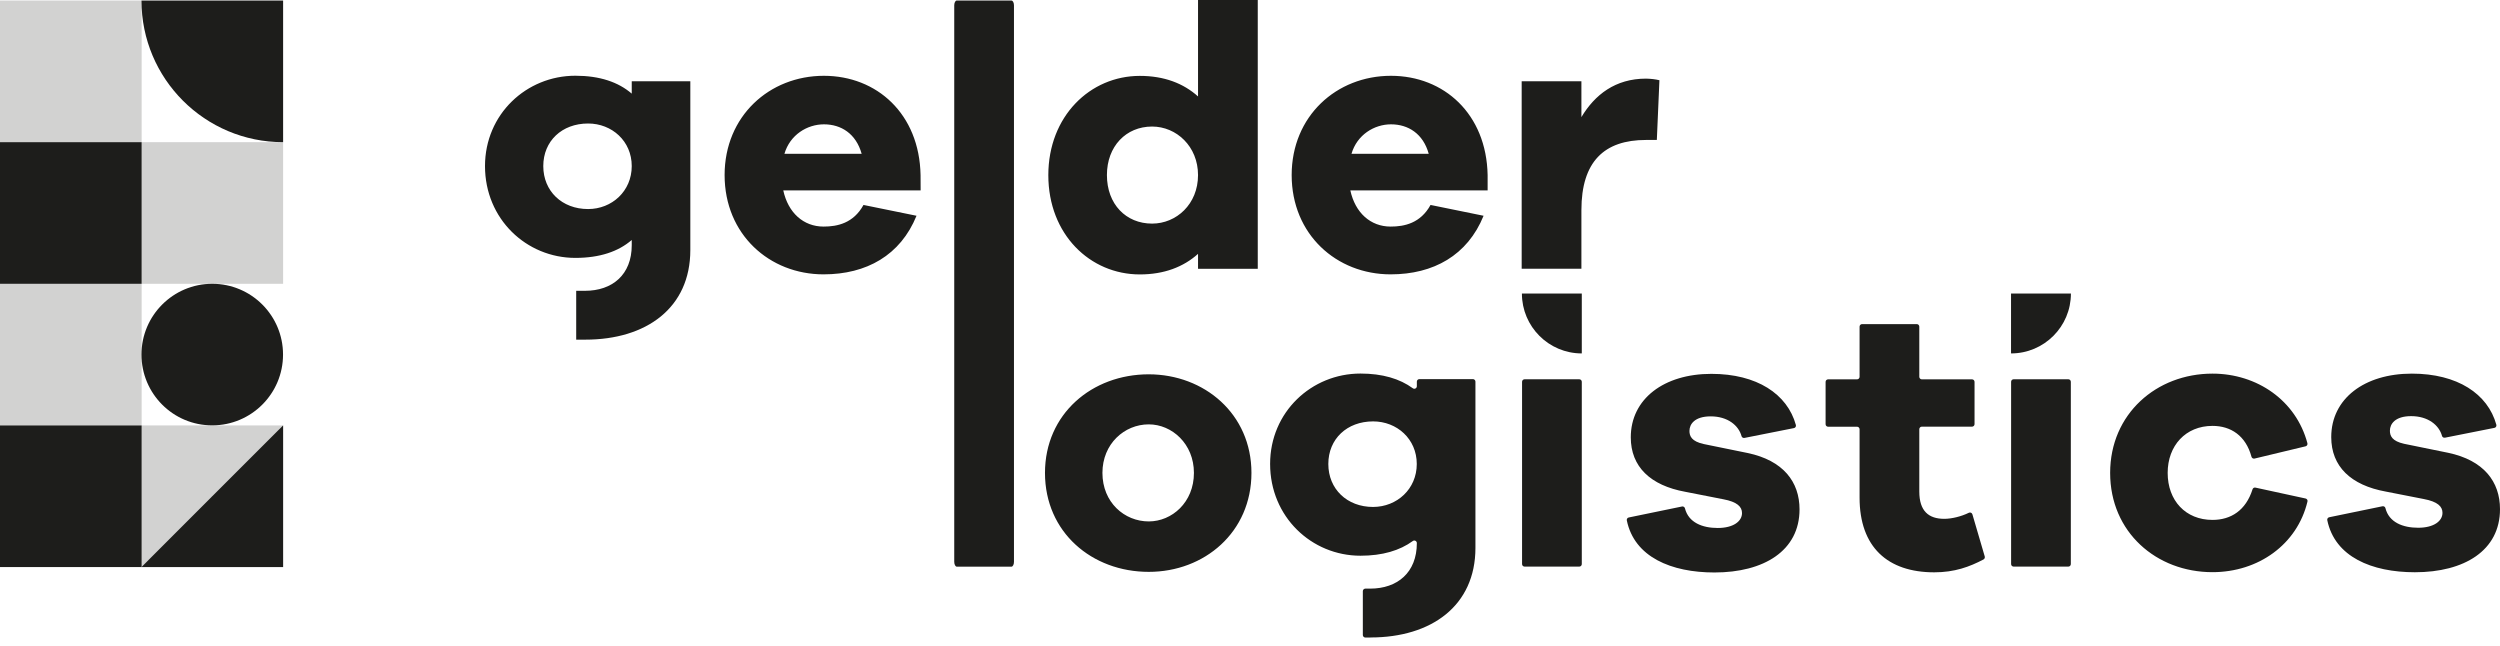
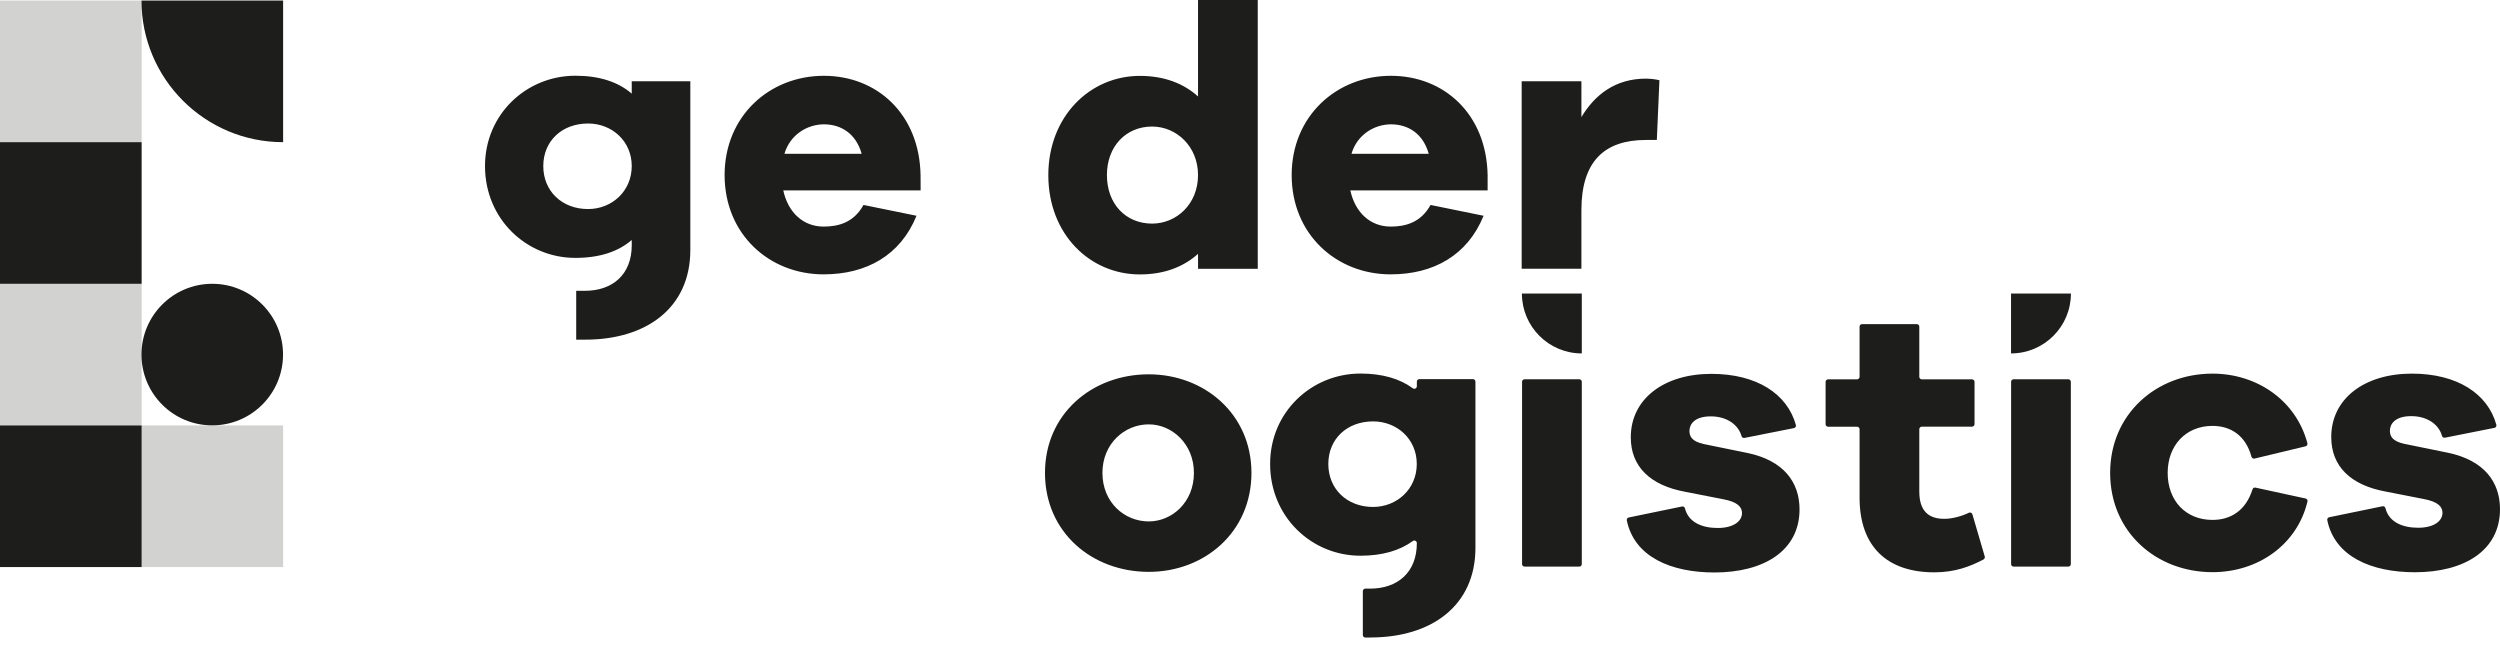
<svg xmlns="http://www.w3.org/2000/svg" width="240" height="62" viewBox="0 0 240 62">
  <g fill="none" fill-rule="evenodd">
-     <path fill="#1D1D1B" fill-rule="nonzero" d="M91.607,53.933 L91.607,0.512 C91.607,0.263 91.717,0.051 91.849,0.051 L97.1,0.051 C97.232,0.051 97.341,0.263 97.341,0.512 L97.341,53.94 C97.341,54.189 97.232,54.401 97.1,54.401 L91.849,54.401 C91.717,54.394 91.607,54.182 91.607,53.933 Z" />
    <path fill="#1D1D1B" fill-rule="nonzero" d="M8.755 32.613 8.755 27.917 9.603 27.917C12.222 27.917 14.087 26.374 14.087 23.544L14.087 23.039C12.799 24.151 11.007 24.758 8.674 24.758 3.979 24.758 0 21.028 0 15.944 0 10.964 3.979 7.27 8.674 7.27 11.007 7.27 12.799 7.877 14.087 8.989L14.087 7.804 19.711 7.804 19.711 24.004C19.711 29.563 15.484 32.606 9.64 32.606L8.755 32.606 8.755 32.613ZM14.087 15.944C14.087 13.545 12.185 11.856 9.896 11.856 7.387 11.856 5.595 13.538 5.595 15.944 5.595 18.343 7.387 20.069 9.896 20.069 12.185 20.069 14.087 18.351 14.087 15.944ZM41.821 18.278 28.634 18.278C29.102 20.428 30.572 21.752 32.503 21.752 33.827 21.752 35.37 21.43 36.336 19.675L41.426 20.713C39.883 24.509 36.621 26.338 32.503 26.338 27.303 26.338 23.002 22.505 23.002 16.807 23.002 11.146 27.303 7.277 32.532 7.277 37.623 7.277 41.704 10.934 41.814 16.807L41.821 18.278 41.821 18.278ZM28.744 14.767 36.16 14.767C35.619 12.829 34.185 11.936 32.54 11.936 30.931 11.936 29.278 12.938 28.744 14.767ZM74.185 25.804 68.451 25.804 68.451 24.37C67.054 25.628 65.189 26.345 62.863 26.345 58.095 26.345 54.079 22.512 54.079 16.815 54.079 11.154 58.095 7.285 62.863 7.285 65.197 7.285 67.054 8.001 68.451 9.259L68.451 0 74.185 0 74.185 25.804ZM68.451 16.807C68.451 14.05 66.374 12.148 64.041 12.148 61.532 12.148 59.704 14.05 59.704 16.807 59.704 19.601 61.532 21.466 64.041 21.466 66.374 21.466 68.451 19.601 68.451 16.807ZM96.259 18.278 83.072 18.278C83.54 20.428 85.01 21.752 86.941 21.752 88.265 21.752 89.808 21.43 90.773 19.675L95.864 20.713C94.321 24.509 91.059 26.338 86.941 26.338 81.741 26.338 77.44 22.505 77.44 16.807 77.44 11.146 81.741 7.277 86.97 7.277 92.061 7.277 96.142 10.934 96.252 16.807L96.252 18.278 96.259 18.278 96.259 18.278ZM83.182 14.767 90.598 14.767C90.064 12.829 88.623 11.936 86.978 11.936 85.368 11.936 83.715 12.938 83.182 14.767ZM112.745 7.702 112.496 13.436 111.457 13.436C107.442 13.436 105.255 15.513 105.255 20.172L105.255 25.796 99.521 25.796 99.521 7.804 105.255 7.804 105.255 11.242C106.542 9.091 108.517 7.548 111.457 7.548 111.955 7.563 112.313 7.599 112.745 7.702Z" transform="translate(46.56)" />
    <g fill="#1D1D1B" fill-rule="nonzero" transform="translate(100.318 31.114)">
      <path d="M90.218 22.308C90.247 22.417 90.203 22.534 90.101 22.593 88.755 23.302 87.321 23.829 85.368 23.829 80.885 23.829 78.201 21.393 78.201 16.661L78.201 10.093C78.201 9.962 78.091 9.852 77.959 9.852L75.18 9.852C75.048 9.852 74.939 9.742 74.939 9.611L74.939 5.544C74.939 5.412 75.048 5.303 75.18 5.303L77.959 5.303C78.091 5.303 78.201 5.193 78.201 5.061L78.201.241C78.201.11 78.31 0 78.442 0L83.694 0C83.825 0 83.935.11 83.935.241L83.935 5.061C83.935 5.193 84.045 5.303 84.176 5.303L88.996 5.303C89.128 5.303 89.238 5.412 89.238 5.544L89.238 9.603C89.238 9.735 89.128 9.845 88.996 9.845L84.176 9.845C84.045 9.845 83.935 9.954 83.935 10.086L83.935 16.076C83.935 17.941 84.827 18.694 86.334 18.694 87.036 18.694 87.972 18.468 88.696 18.109 88.828 18.044 88.989 18.117 89.033 18.263L90.218 22.308ZM92.748 23.039 92.748 5.537C92.748 5.405 92.858 5.295 92.99 5.295L98.241 5.295C98.373 5.295 98.482 5.405 98.482 5.537L98.482 23.039C98.482 23.171 98.373 23.28 98.241 23.28L92.99 23.28C92.858 23.28 92.748 23.171 92.748 23.039ZM116.204 15.696 121.017 16.742C121.148 16.771 121.236 16.903 121.199 17.034 120.212 21.159 116.475 23.814 112.079 23.814 106.703 23.814 102.256 19.982 102.256 14.284 102.256 8.623 106.703 4.754 112.079 4.754 116.365 4.754 120.102 7.336 121.192 11.432 121.229 11.563 121.148 11.702 121.017 11.732L116.116 12.909C115.992 12.938 115.86 12.865 115.824 12.734 115.275 10.708 113.842 9.771 112.079 9.771 109.497 9.771 107.778 11.673 107.778 14.284 107.778 16.939 109.497 18.797 112.079 18.797 113.849 18.797 115.283 17.89 115.926 15.857 115.963 15.74 116.087 15.666 116.204 15.696ZM128.396 17.488C128.521 17.458 128.652 17.539 128.682 17.663 129.025 19.038 130.364 19.55 131.827 19.55 133.333 19.55 134.16 18.907 134.16 18.117 134.16 17.51 133.692 17.042 132.368 16.793L128.711 16.076C125.376 15.469 123.481 13.677 123.481 10.847 123.481 7.153 126.67 4.754 131.22 4.754 135.579 4.754 138.512 6.685 139.331 9.662 139.367 9.801 139.28 9.94 139.141 9.962L134.394 10.905C134.27 10.927 134.145 10.854 134.116 10.737 133.838 9.713 132.792 8.835 131.154 8.835 129.611 8.835 129.113 9.589 129.113 10.232 129.113 10.737 129.325 11.234 130.474 11.49L134.701 12.353C138.109 13.07 139.682 15.111 139.682 17.766 139.682 21.744 136.244 23.822 131.512 23.822 127.372 23.822 123.825 22.344 123.101 18.826 123.072 18.694 123.16 18.563 123.291 18.541L128.396 17.488Z" />
      <path d="M19.821 9.537C19.821 15.235 15.308 19.038 9.962 19.038 4.513 19.038 0 15.242 0 9.537 0 3.876 4.513.073 9.962.073 15.301.08 19.821 3.876 19.821 9.537ZM14.299 9.537C14.299 6.743 12.185 4.878 9.962 4.878 7.628 4.878 5.515 6.743 5.515 9.537 5.515 12.368 7.628 14.196 9.962 14.196 12.185 14.196 14.299 12.368 14.299 9.537ZM31.253 25.343 30.755 25.343C30.624 25.343 30.514 25.233 30.514 25.101L30.514 20.889C30.514 20.757 30.624 20.647 30.755 20.647L31.304 20.647M31.216 20.647C33.834 20.647 35.699 19.104 35.699 16.274L35.699 16.274C35.699 16.076 35.473 15.959 35.312 16.076 34.061 16.99 32.393 17.488 30.287 17.488 25.592 17.488 21.613 13.758 21.613 8.674 21.613 3.694 25.592 0 30.287 0 32.393 0 34.061.497 35.312 1.412 35.473 1.529 35.699 1.419 35.699 1.214L35.699.775C35.699.644 35.809.534 35.941.534L41.082.534C41.214.534 41.324.644 41.324.775L41.324 16.734C41.324 22.293 37.096 25.336 31.253 25.336 31.062 25.336 30.88 25.336 30.697 25.328M35.692 8.682C35.692 6.283 33.79 4.593 31.501 4.593 28.993 4.593 27.201 6.275 27.201 8.682 27.201 11.081 28.993 12.807 31.501 12.807 33.798 12.799 35.692 11.081 35.692 8.682ZM45.8 18.292 45.8.79C45.8.658 45.91.549 46.041.549L51.293.549C51.424.549 51.534.658 51.534.79L51.534 18.292C51.534 18.424 51.424 18.534 51.293 18.534L46.041 18.534C45.91 18.534 45.8 18.424 45.8 18.292ZM61.152 12.763C61.276 12.734 61.408 12.814 61.437 12.938 61.781 14.313 63.119 14.825 64.582 14.825 66.089 14.825 66.915 14.182 66.915 13.392 66.915 12.785 66.447 12.317 65.123 12.068L61.466 11.351C58.131 10.744 56.237 8.952 56.237 6.122 56.237 2.428 59.426.029 63.975.029 68.334.029 71.267 1.96 72.086 4.937 72.123 5.076 72.035 5.215 71.896 5.237L67.149 6.18C67.025 6.202 66.901 6.129 66.871 6.012 66.594 4.988 65.548 4.11 63.909 4.11 62.366 4.11 61.869 4.864 61.869 5.507 61.869 6.012 62.081 6.509 63.229 6.765L67.457 7.628C70.865 8.345 72.437 10.386 72.437 13.041 72.437 17.02 69 19.097 64.268 19.097 60.128 19.097 56.581 17.619 55.857 14.101 55.827 13.97 55.915 13.838 56.047 13.816L61.152 12.763Z" transform="translate(0 4.747)" />
    </g>
    <g transform="translate(0 .051)">
      <rect width="13.597" height="13.597" y="13.597" fill="#1D1D1B" fill-rule="nonzero" />
      <rect width="13.597" height="13.597" y="40.79" fill="#1D1D1B" fill-rule="nonzero" />
      <path fill="#1D1D1B" fill-rule="nonzero" d="M13.582,0 L13.582,0 C13.582,7.511 19.667,13.597 27.179,13.597 L27.179,13.597 L27.179,0 L13.582,0 Z" />
      <line x1="13.597" y1="13.61" y2="13.61" />
-       <polygon fill="#1D1D1B" fill-rule="nonzero" points="27.179 54.387 27.179 40.79 20.377 47.585 13.582 54.387" />
      <path fill="#1D1D1B" fill-rule="nonzero" d="M13.582,33.988 L13.582,33.988 C13.582,30.236 16.625,27.193 20.377,27.193 L20.377,27.193 C24.129,27.193 27.171,30.236 27.171,33.988 L27.171,33.988 C27.171,37.74 24.129,40.783 20.377,40.783 L20.377,40.783 C16.625,40.79 13.582,37.747 13.582,33.988 Z" />
      <g fill="#1D1D1B" fill-rule="nonzero" opacity=".2">
-         <rect width="13.597" height="13.597" x="13.582" y="13.597" />
        <rect width="13.597" height="13.597" x="13.582" y="40.79" />
        <rect width="13.597" height="13.597" />
        <rect width="13.597" height="13.597" y="27.193" />
      </g>
    </g>
    <path fill="#1D1D1B" fill-rule="nonzero" d="M146.103 28.181 146.103 28.181C146.103 31.355 148.678 33.929 151.852 33.929L151.852 33.929 151.852 28.181 146.103 28.181ZM198.808 28.181 198.808 28.181C198.808 31.355 196.233 33.929 193.059 33.929L193.059 33.929 193.059 28.181 198.808 28.181Z" />
  </g>
</svg>